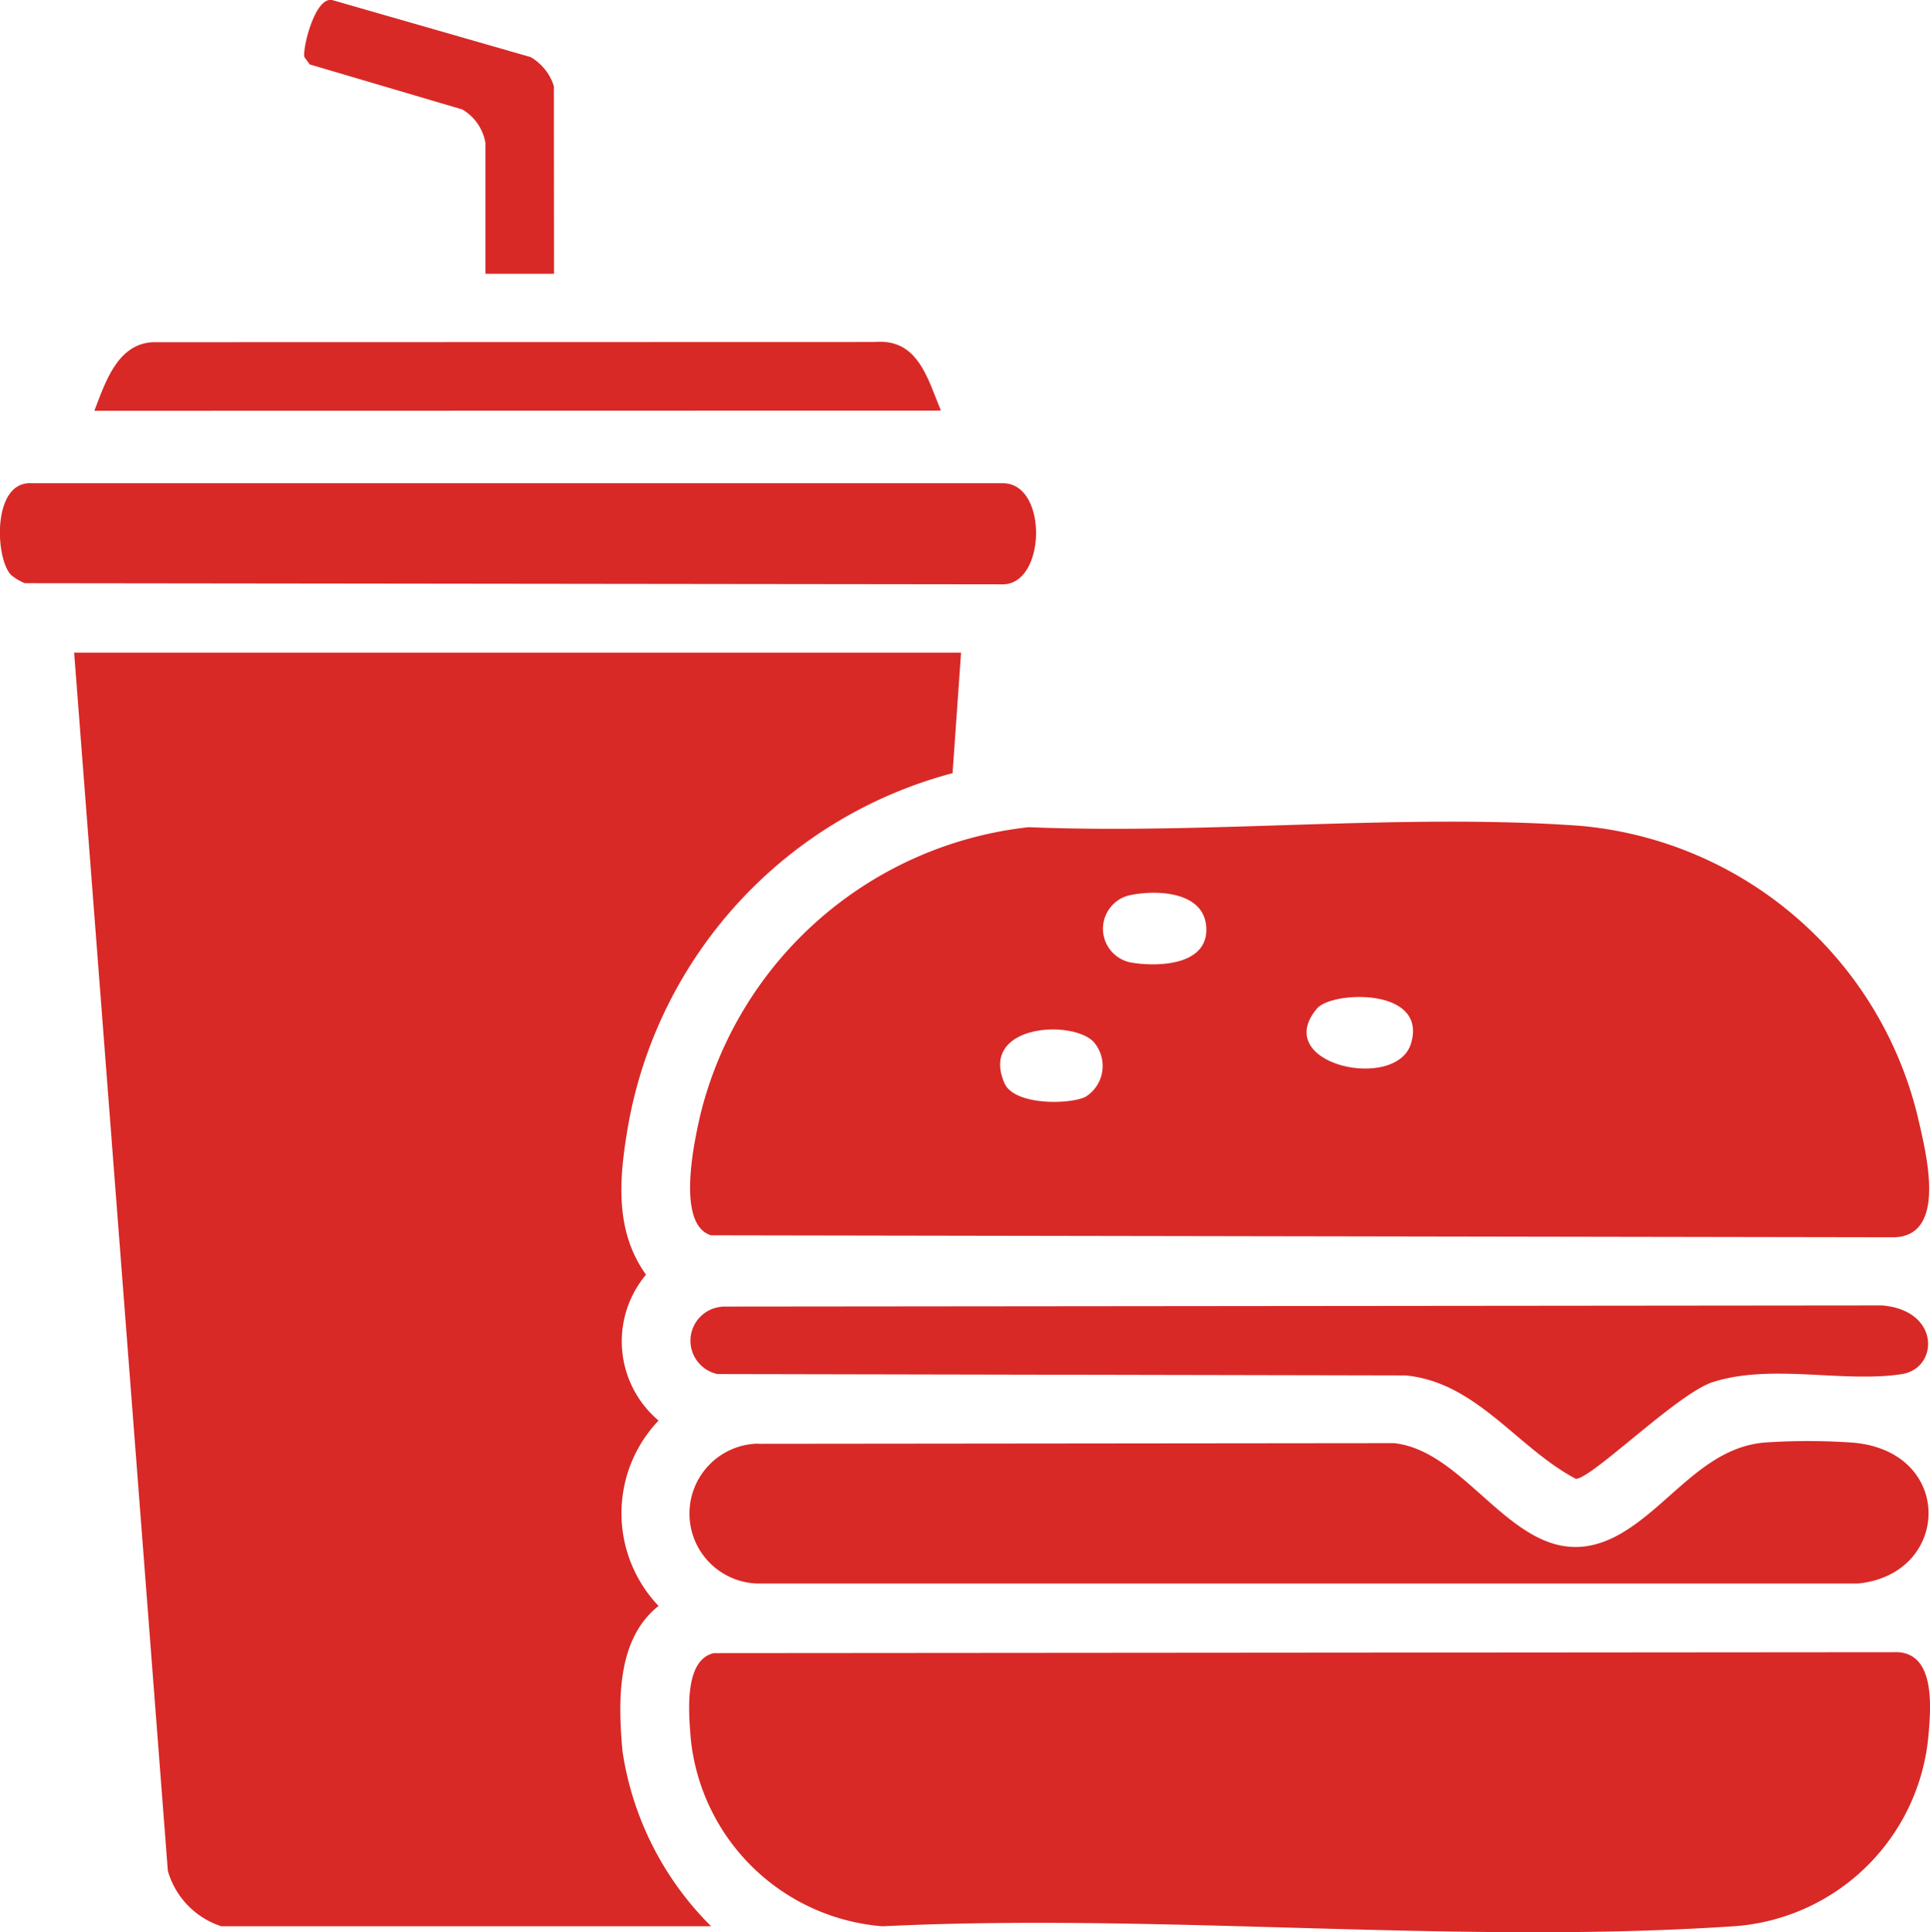
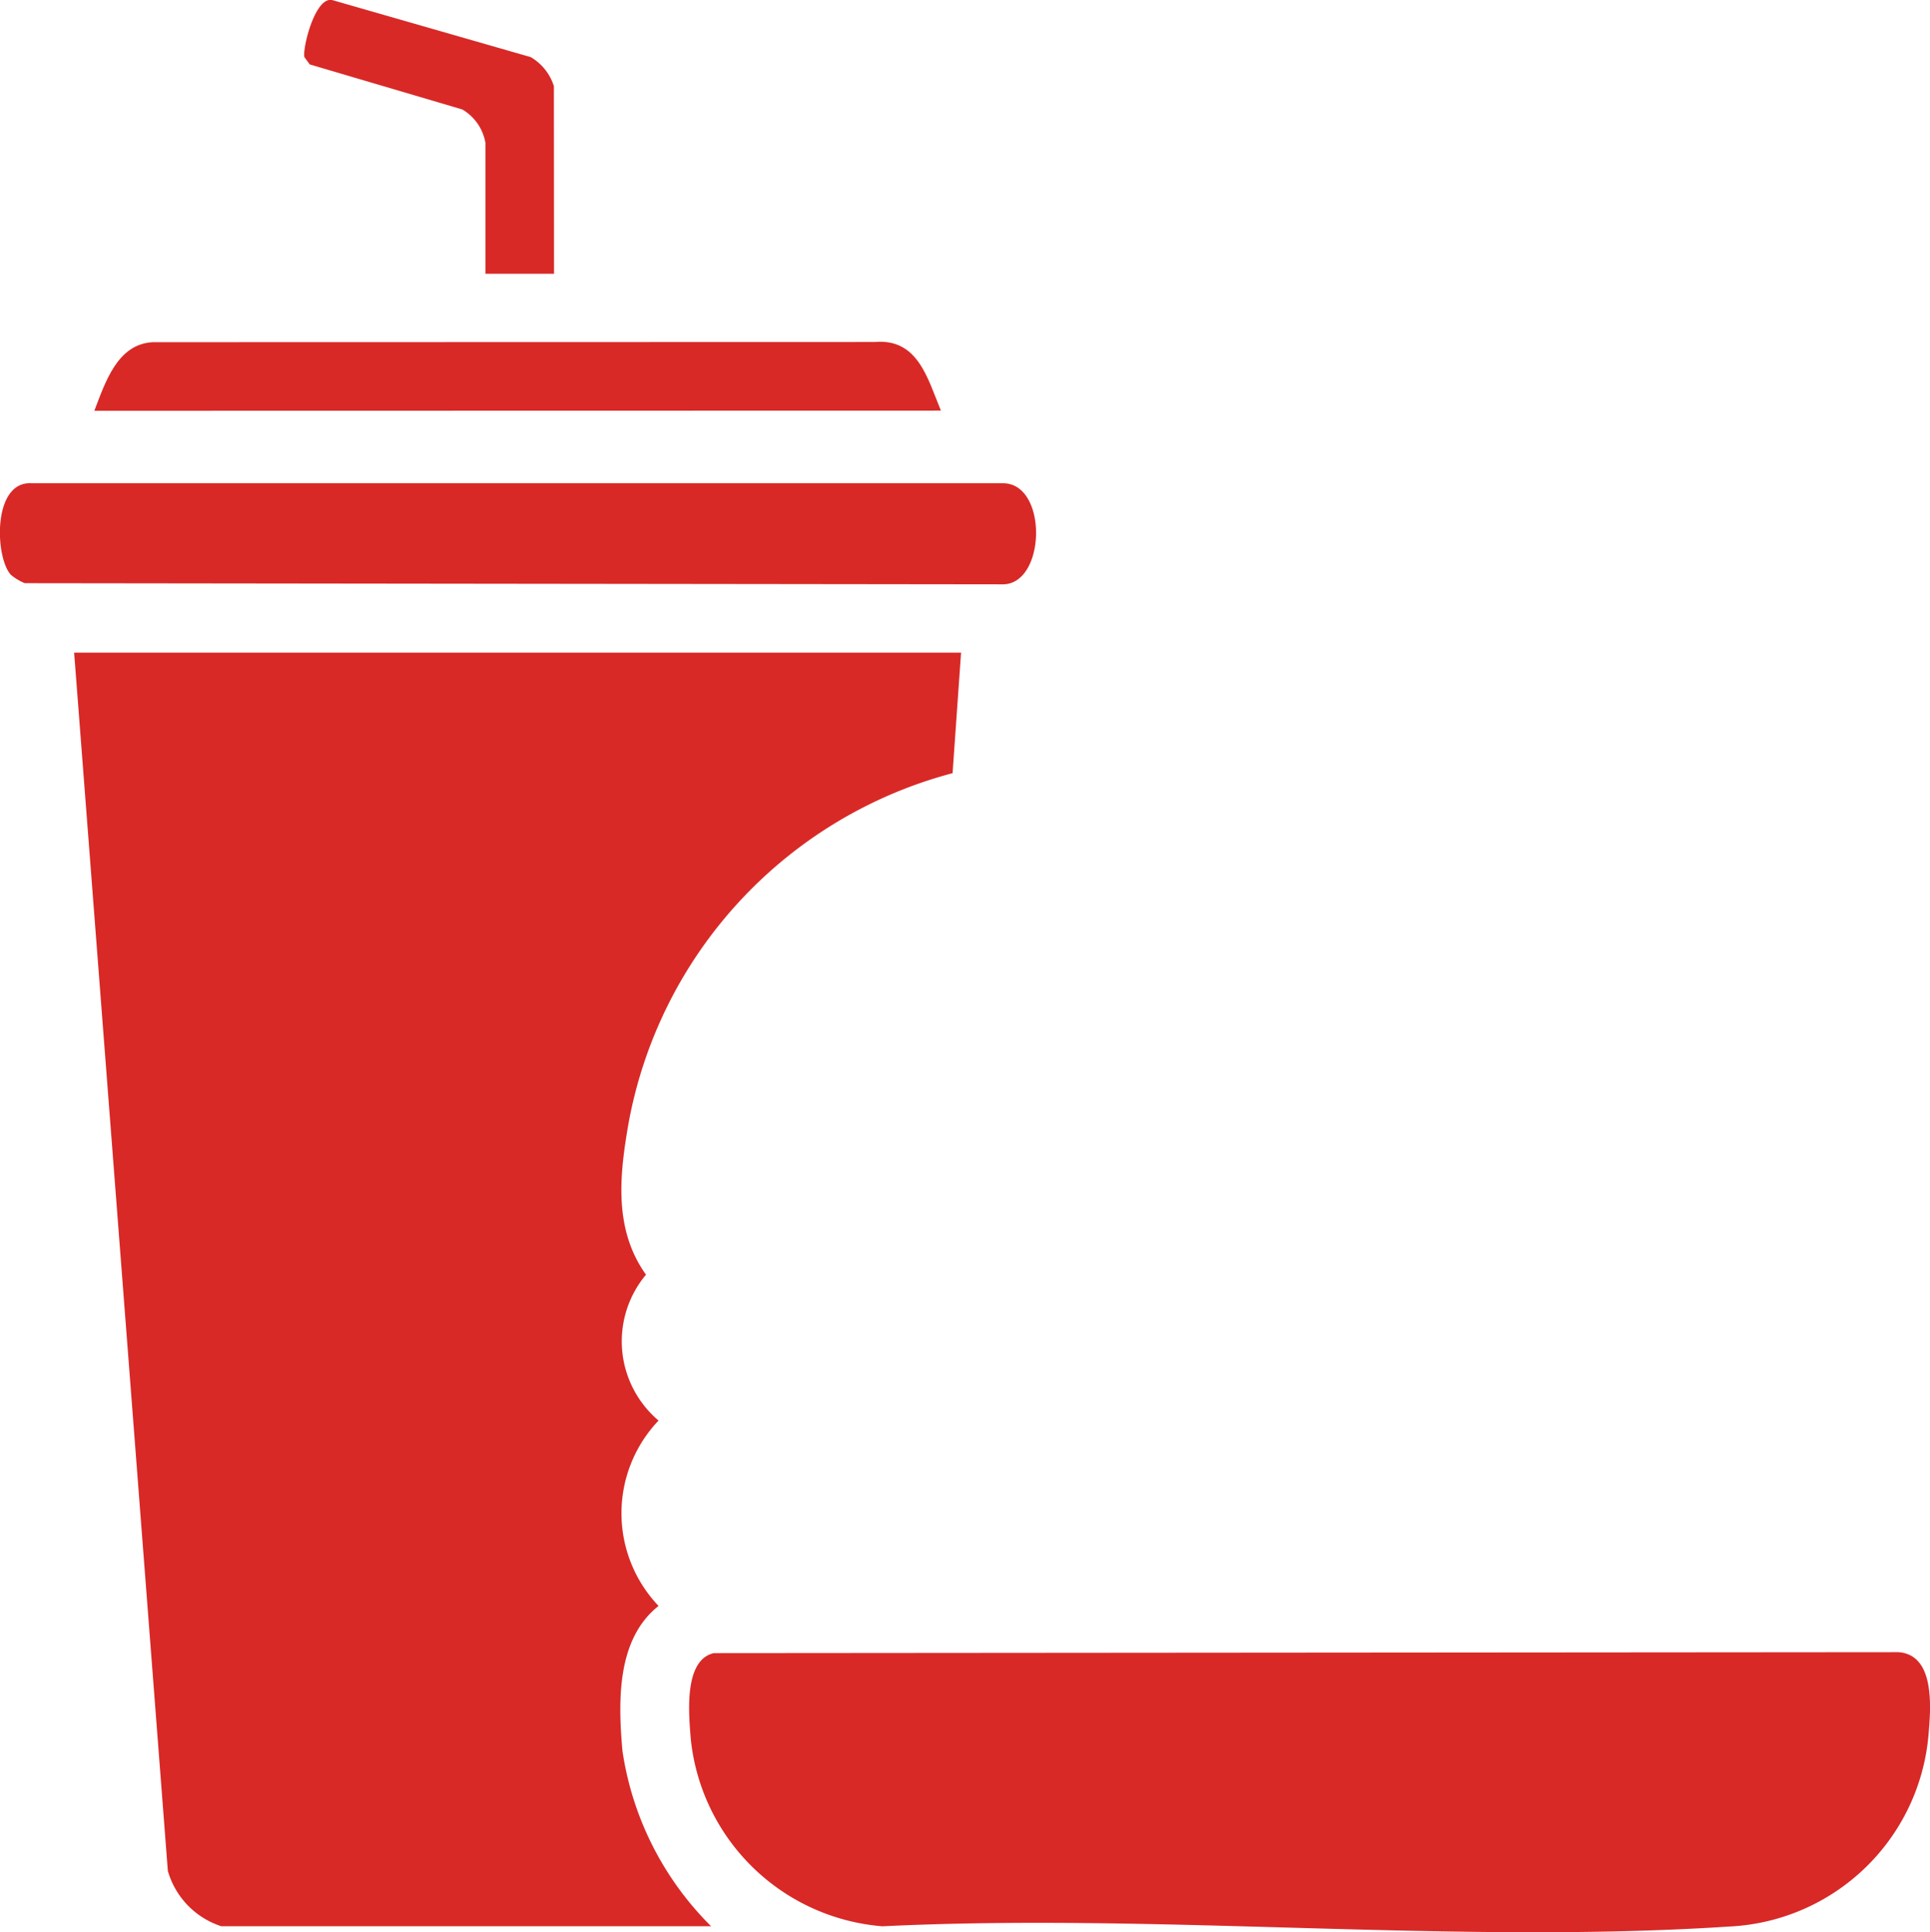
<svg xmlns="http://www.w3.org/2000/svg" id="Completed_Orders" data-name="Completed Orders" width="53.448" height="53.518" viewBox="0 0 53.448 53.518">
  <defs>
    <clipPath id="clip-path">
      <rect id="Rectangle_12172" data-name="Rectangle 12172" width="53.448" height="53.518" fill="#d82927" />
    </clipPath>
  </defs>
  <g id="Group_49947" data-name="Group 49947">
    <g id="Group_49946" data-name="Group 49946" clip-path="url(#clip-path)">
      <path id="Path_162" data-name="Path 162" d="M28.847,37.724l-.235,3.338a12.326,12.326,0,0,0-8.978,9.722c-.249,1.436-.405,2.92.488,4.169a2.873,2.873,0,0,0,.348,4.04,3.722,3.722,0,0,0,0,5.135c-1.166.923-1.121,2.646-1,4.017A8.621,8.621,0,0,0,21.925,73H8.36a2.271,2.271,0,0,1-1.48-1.534L4.285,37.724Z" transform="translate(-2.232 -19.647)" fill="#d82927" />
-       <path id="Path_163" data-name="Path 163" d="M49.261,47.647c4.968.209,10.343-.393,15.266-.038a10.581,10.581,0,0,1,9.353,8.063c.218.955.836,3.281-.644,3.334l-32.778-.055c-.976-.305-.46-2.631-.275-3.412a10.548,10.548,0,0,1,9.078-7.892m2.781,1.888a.952.952,0,0,0,.094,1.868c.76.119,2.141.056,2.036-1.028-.093-.957-1.4-1-2.13-.84m5.2,3.135c-1.3,1.54,2.184,2.314,2.6.977.483-1.562-2.183-1.47-2.6-.977m-6.209.9c-.661-.605-3.13-.422-2.448,1.164.26.606,1.725.607,2.232.391a1.008,1.008,0,0,0,.216-1.555" transform="translate(-20.77 -24.736)" fill="#d82927" />
      <path id="Path_164" data-name="Path 164" d="M40.516,95.526l32.8-.026c1.018.071.9,1.525.834,2.289a5.815,5.815,0,0,1-5.52,5.31c-7.618.5-15.774-.381-23.448-.007a5.8,5.8,0,0,1-5.309-5.186c-.056-.7-.2-2.193.642-2.381" transform="translate(-20.743 -49.738)" fill="#d82927" />
-       <path id="Path_165" data-name="Path 165" d="M41.77,83.373l17.594-.018c2.289.241,3.593,4.086,6.312,2.489,1.356-.8,2.3-2.376,3.969-2.507a17.684,17.684,0,0,1,2.458.006c2.793.262,2.681,3.647.112,3.9H41.851a1.938,1.938,0,1,1-.081-3.875" transform="translate(-20.762 -43.383)" fill="#d82927" />
      <path id="Path_166" data-name="Path 166" d="M.3,30.467c-.442-.484-.514-2.6.576-2.535H27.79c1.228.024,1.177,2.766,0,2.8L.685,30.7A1.5,1.5,0,0,1,.3,30.467" transform="translate(0 -14.547)" fill="#d82927" />
-       <path id="Path_167" data-name="Path 167" d="M40.776,75.489l32.131-.031c1.614.142,1.555,1.737.547,1.9-1.611.254-3.616-.3-5.247.224-.979.318-3.349,2.678-3.789,2.678-1.623-.851-2.747-2.679-4.72-2.864l-19.053-.038a.944.944,0,0,1,.131-1.865" transform="translate(-20.777 -39.3)" fill="#d82927" />
      <path id="Path_168" data-name="Path 168" d="M5.45,21.669c.3-.774.631-1.849,1.619-1.9l19.988-.005c1.2-.106,1.465,1,1.838,1.9Z" transform="translate(-2.838 -10.291)" fill="#d82927" />
      <path id="Path_169" data-name="Path 169" d="M24.5,7.583H22.6V3.954a1.336,1.336,0,0,0-.64-.922L17.735,1.784l-.147-.2c-.063-.229.3-1.73.791-1.576l5.473,1.573a1.419,1.419,0,0,1,.644.807Z" transform="translate(-9.157 0)" fill="#d82927" />
    </g>
  </g>
</svg>